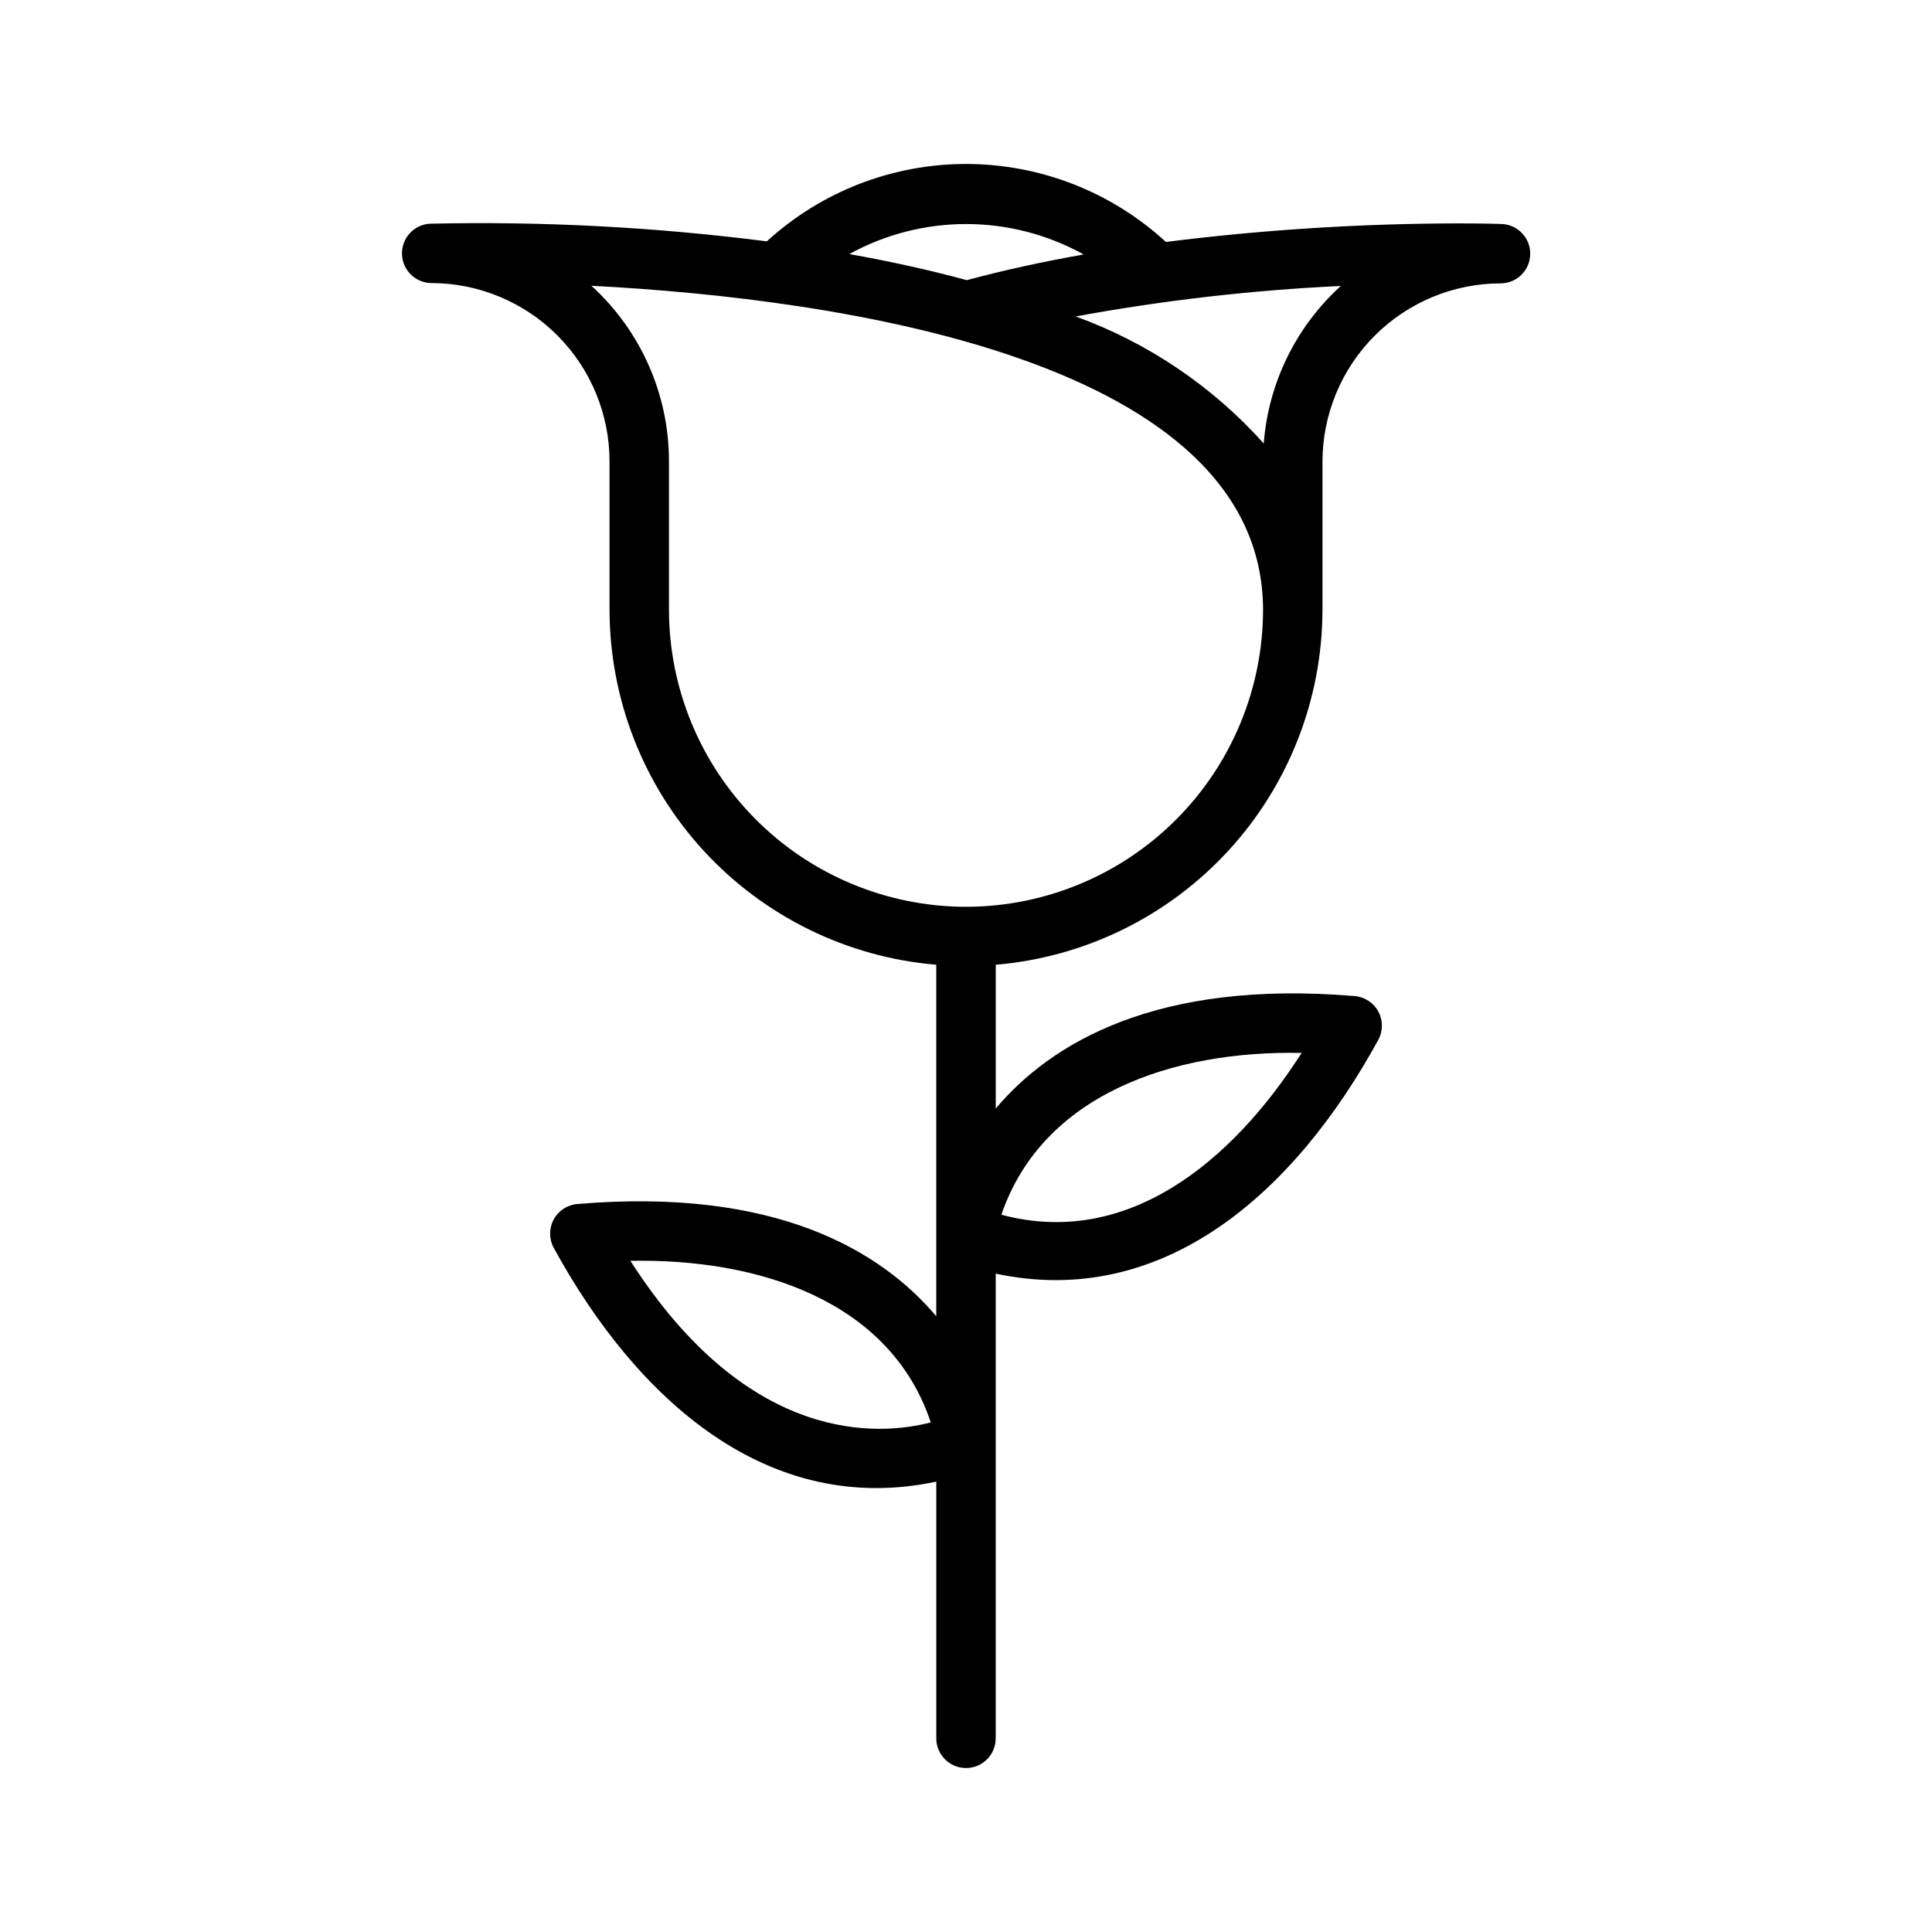
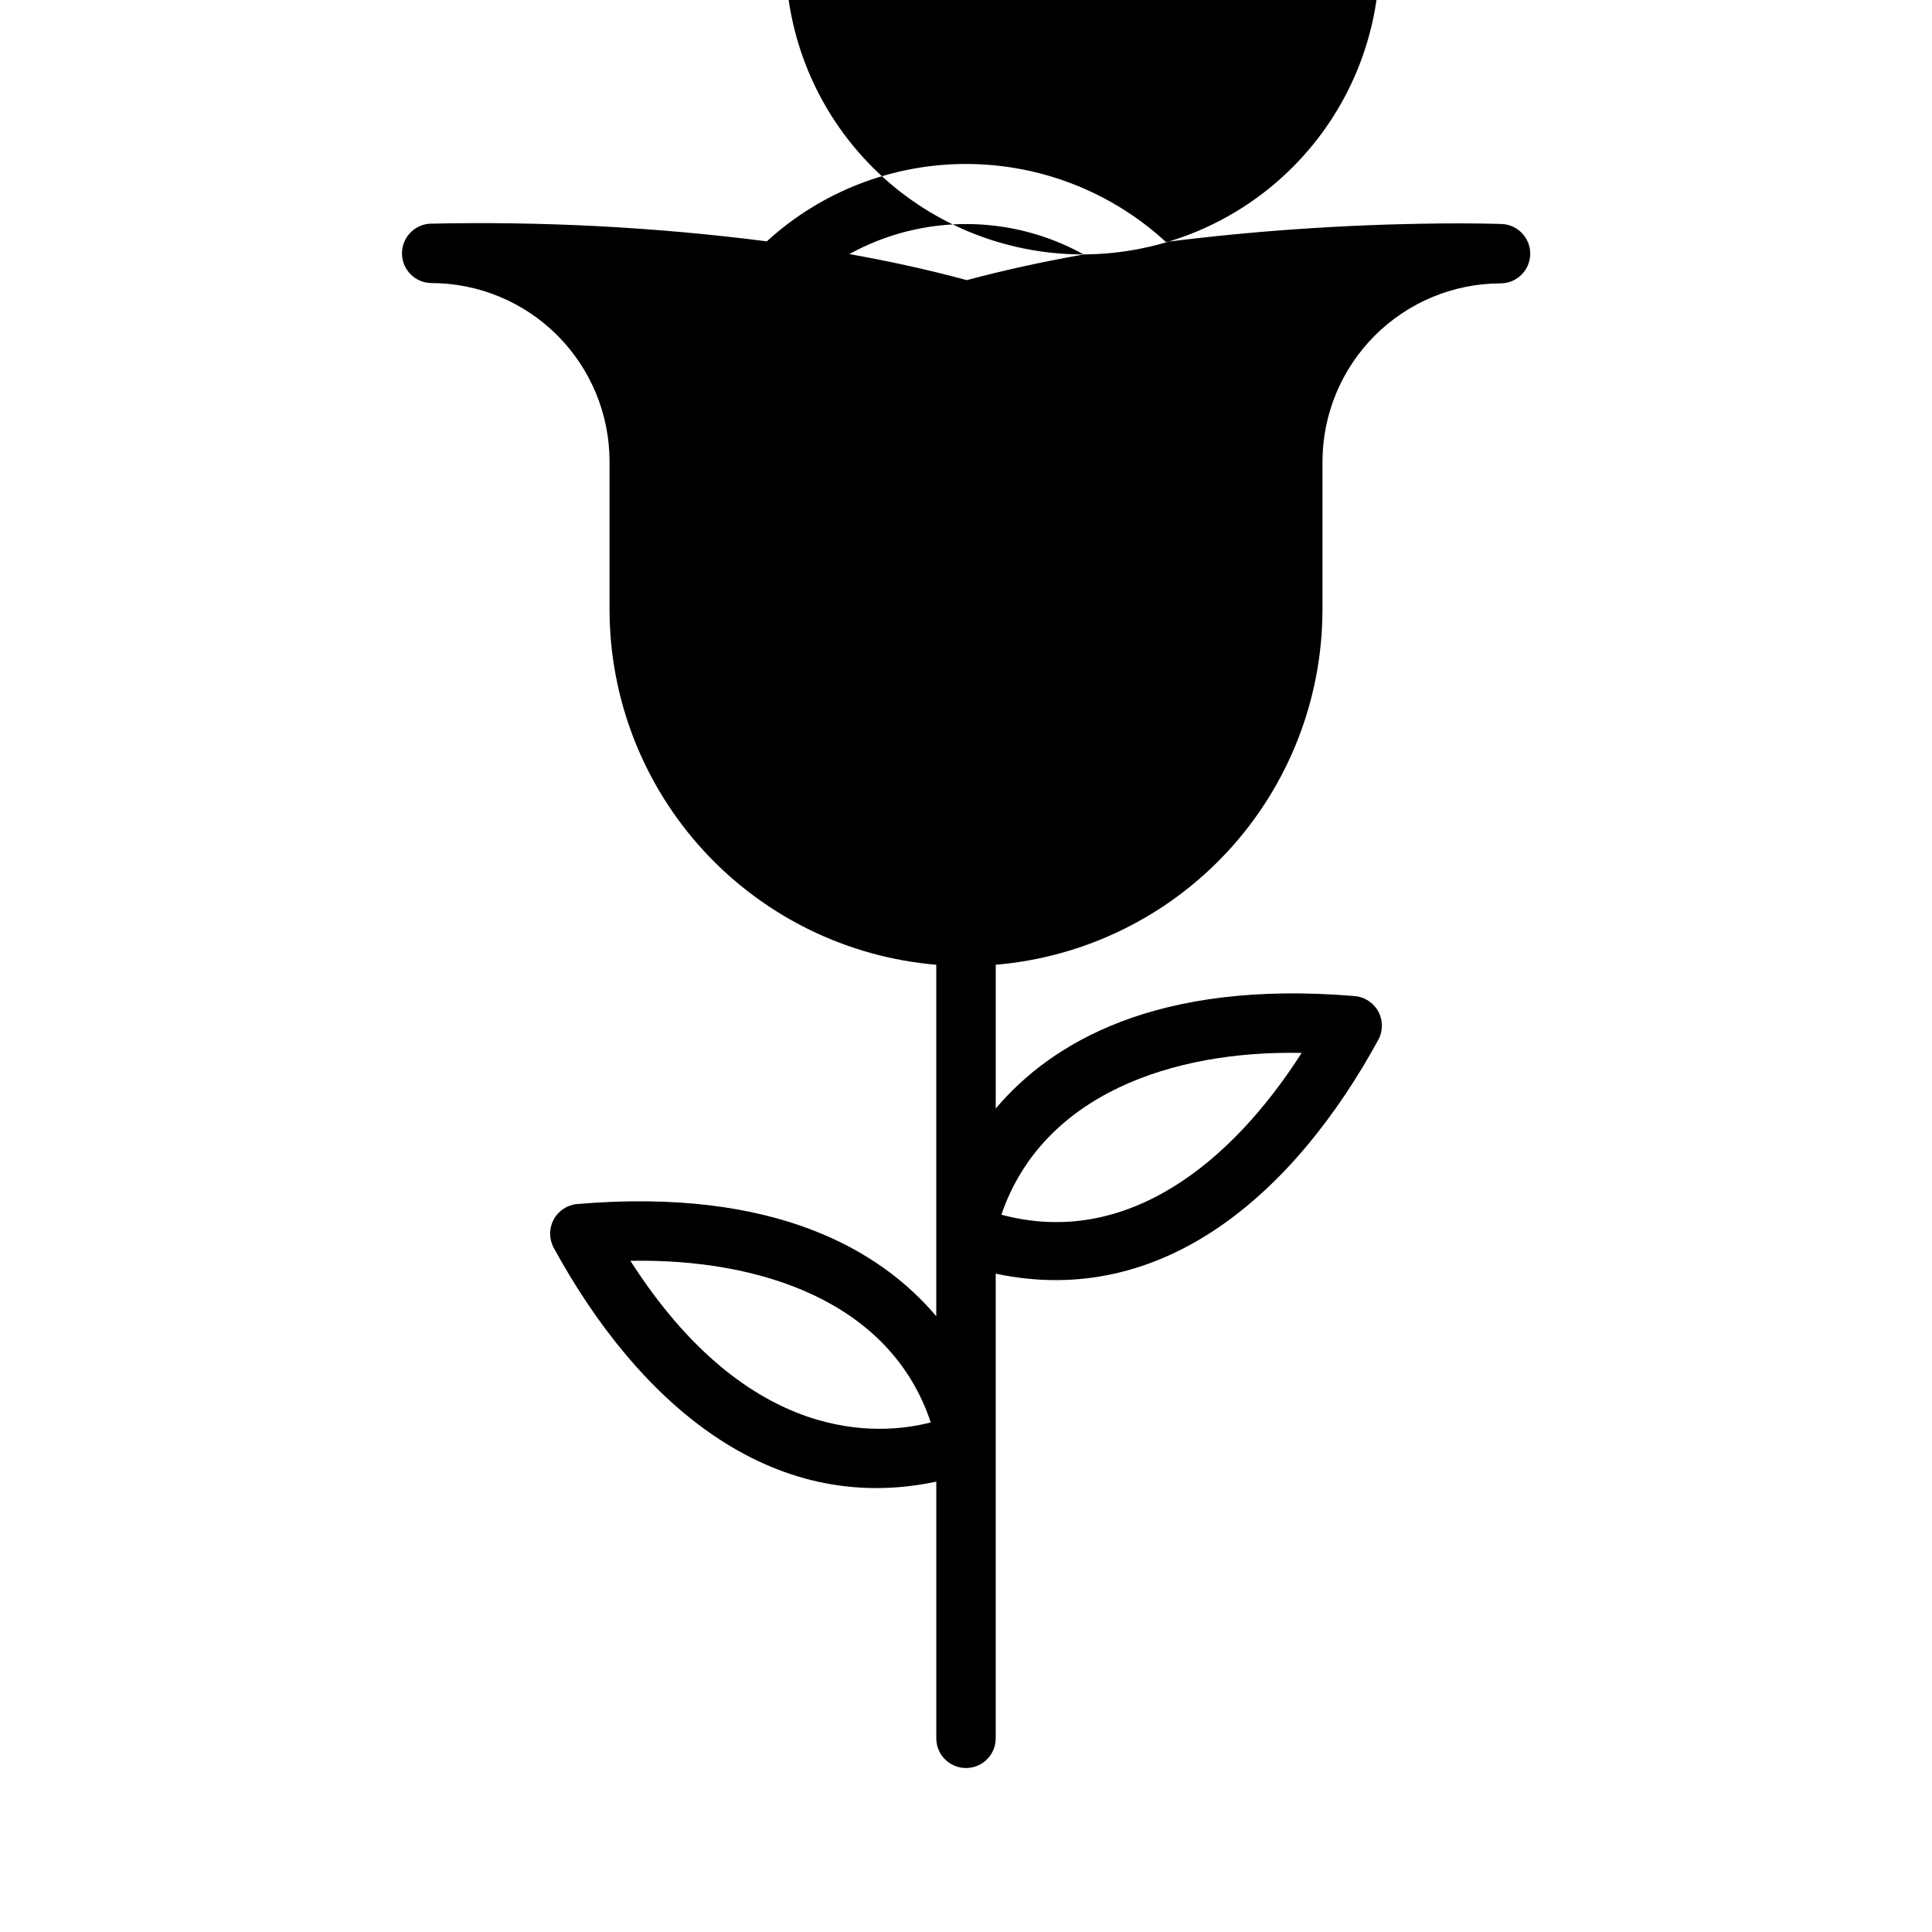
<svg xmlns="http://www.w3.org/2000/svg" fill="#000000" width="800px" height="800px" version="1.1" viewBox="144 144 512 512">
-   <path d="m541.99 203.36s-4.203-0.16-11.398-0.16c-25.949 0.039-51.871 1.68-77.621 4.918-14.41-13.262-33.266-20.633-52.848-20.664-19.582-0.027-38.465 7.289-52.91 20.504-29.57-3.777-59.383-5.34-89.188-4.68-4.25 0.199-7.57 3.742-7.496 8 0.074 4.254 3.516 7.68 7.769 7.734 12.523 0.012 24.531 4.992 33.383 13.848 8.855 8.855 13.836 20.863 13.852 33.383v39.359c0.035 23.676 8.949 46.473 24.984 63.891 16.031 17.418 38.016 28.188 61.605 30.176v93.152c-14.598-17.277-42.422-34.199-95.117-29.746-2.652 0.223-5.016 1.77-6.277 4.113s-1.254 5.168 0.02 7.504c22.168 40.602 57.066 71.379 101.38 61.953v68.027c0 4.348 3.527 7.871 7.875 7.871s7.871-3.523 7.871-7.871v-123.14c44.395 9.445 79.277-21.477 101.38-61.953v0.004c1.273-2.34 1.281-5.164 0.02-7.508s-3.625-3.891-6.277-4.109c-52.688-4.422-80.516 12.52-95.117 29.801v-38.102c23.57-1.988 45.539-12.742 61.566-30.137 16.031-17.391 24.957-40.164 25.02-63.816l0.004-0.023v-39.359c0.016-12.523 4.996-24.527 13.852-33.383s20.859-13.836 33.383-13.852c4.269-0.027 7.738-3.453 7.816-7.723 0.082-4.269-3.254-7.824-7.519-8.012zm-230.93 274.77c34.16-0.652 68.887 10.656 79.602 42.824-13.535 3.512-48.164 6.277-79.602-42.824zm177.89-55.098c-18.535 29.008-46.34 51.793-79.574 42.879 10.914-31.922 45.469-43.586 79.57-42.875zm-57.781-211.61c-0.363 0.066-0.707 0.148-1.066 0.211-9.965 1.785-19.922 3.93-29.887 6.606-10.242-2.773-20.719-5.051-31.145-6.91l-0.004 0.004c19.34-10.645 42.793-10.609 62.102 0.09zm-30.891 172.89c-0.098 0-0.18-0.055-0.273-0.055-0.098 0-0.18 0.051-0.273 0.055h-0.004c-20.82-0.094-40.758-8.422-55.457-23.172-14.699-14.746-22.965-34.711-22.988-55.535v-39.359c0.004-17.707-7.461-34.598-20.562-46.512 66.371 3.418 177.95 19.758 178 85.918-0.035 20.812-8.305 40.766-23.004 55.504-14.695 14.738-34.629 23.062-55.441 23.156zm78.625-122.79c-13.555-15.121-30.629-26.668-49.707-33.613l-0.113-0.047-0.004-0.004c23.211-4.262 46.684-6.961 70.254-8.074-11.891 10.793-19.199 25.727-20.43 41.738z" />
+   <path d="m541.99 203.36s-4.203-0.16-11.398-0.16c-25.949 0.039-51.871 1.68-77.621 4.918-14.41-13.262-33.266-20.633-52.848-20.664-19.582-0.027-38.465 7.289-52.91 20.504-29.57-3.777-59.383-5.34-89.188-4.68-4.25 0.199-7.57 3.742-7.496 8 0.074 4.254 3.516 7.68 7.769 7.734 12.523 0.012 24.531 4.992 33.383 13.848 8.855 8.855 13.836 20.863 13.852 33.383v39.359c0.035 23.676 8.949 46.473 24.984 63.891 16.031 17.418 38.016 28.188 61.605 30.176v93.152c-14.598-17.277-42.422-34.199-95.117-29.746-2.652 0.223-5.016 1.77-6.277 4.113s-1.254 5.168 0.02 7.504c22.168 40.602 57.066 71.379 101.38 61.953v68.027c0 4.348 3.527 7.871 7.875 7.871s7.871-3.523 7.871-7.871v-123.14c44.395 9.445 79.277-21.477 101.38-61.953v0.004c1.273-2.34 1.281-5.164 0.02-7.508s-3.625-3.891-6.277-4.109c-52.688-4.422-80.516 12.52-95.117 29.801v-38.102c23.57-1.988 45.539-12.742 61.566-30.137 16.031-17.391 24.957-40.164 25.02-63.816l0.004-0.023v-39.359c0.016-12.523 4.996-24.527 13.852-33.383s20.859-13.836 33.383-13.852c4.269-0.027 7.738-3.453 7.816-7.723 0.082-4.269-3.254-7.824-7.519-8.012zm-230.93 274.77c34.16-0.652 68.887 10.656 79.602 42.824-13.535 3.512-48.164 6.277-79.602-42.824zm177.89-55.098c-18.535 29.008-46.34 51.793-79.574 42.879 10.914-31.922 45.469-43.586 79.57-42.875zm-57.781-211.61c-0.363 0.066-0.707 0.148-1.066 0.211-9.965 1.785-19.922 3.93-29.887 6.606-10.242-2.773-20.719-5.051-31.145-6.91l-0.004 0.004c19.34-10.645 42.793-10.609 62.102 0.09zc-0.098 0-0.18-0.055-0.273-0.055-0.098 0-0.18 0.051-0.273 0.055h-0.004c-20.82-0.094-40.758-8.422-55.457-23.172-14.699-14.746-22.965-34.711-22.988-55.535v-39.359c0.004-17.707-7.461-34.598-20.562-46.512 66.371 3.418 177.95 19.758 178 85.918-0.035 20.812-8.305 40.766-23.004 55.504-14.695 14.738-34.629 23.062-55.441 23.156zm78.625-122.79c-13.555-15.121-30.629-26.668-49.707-33.613l-0.113-0.047-0.004-0.004c23.211-4.262 46.684-6.961 70.254-8.074-11.891 10.793-19.199 25.727-20.43 41.738z" />
</svg>